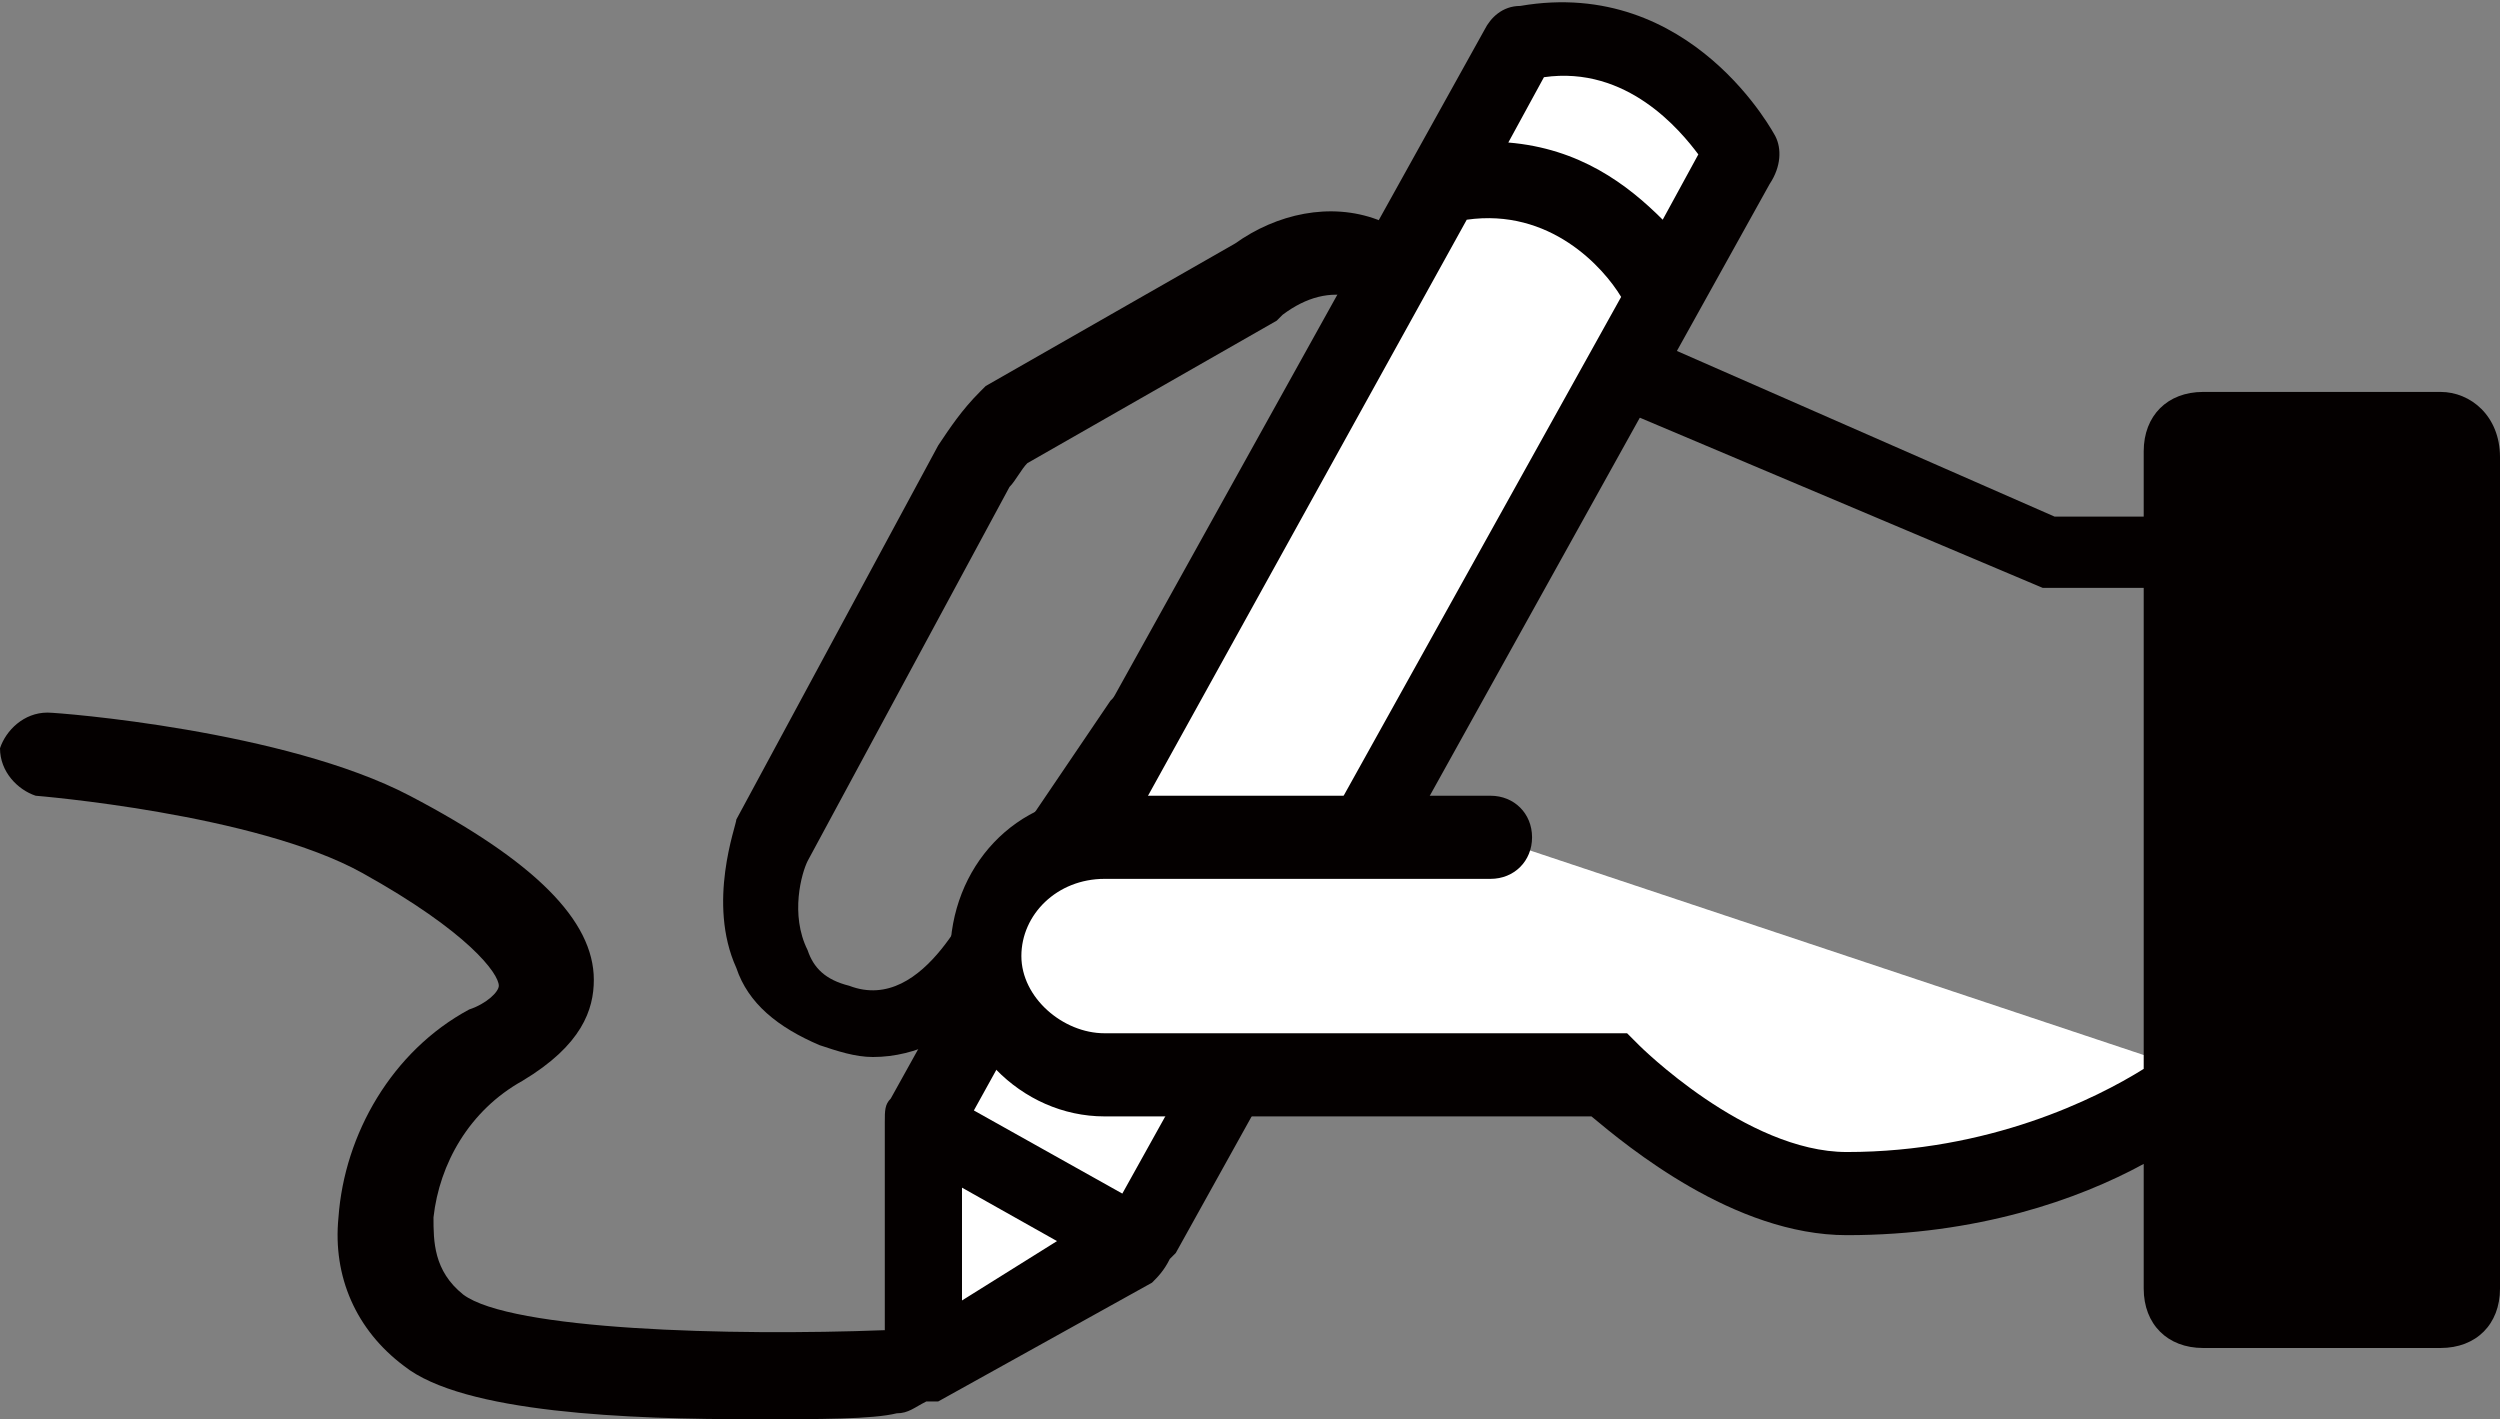
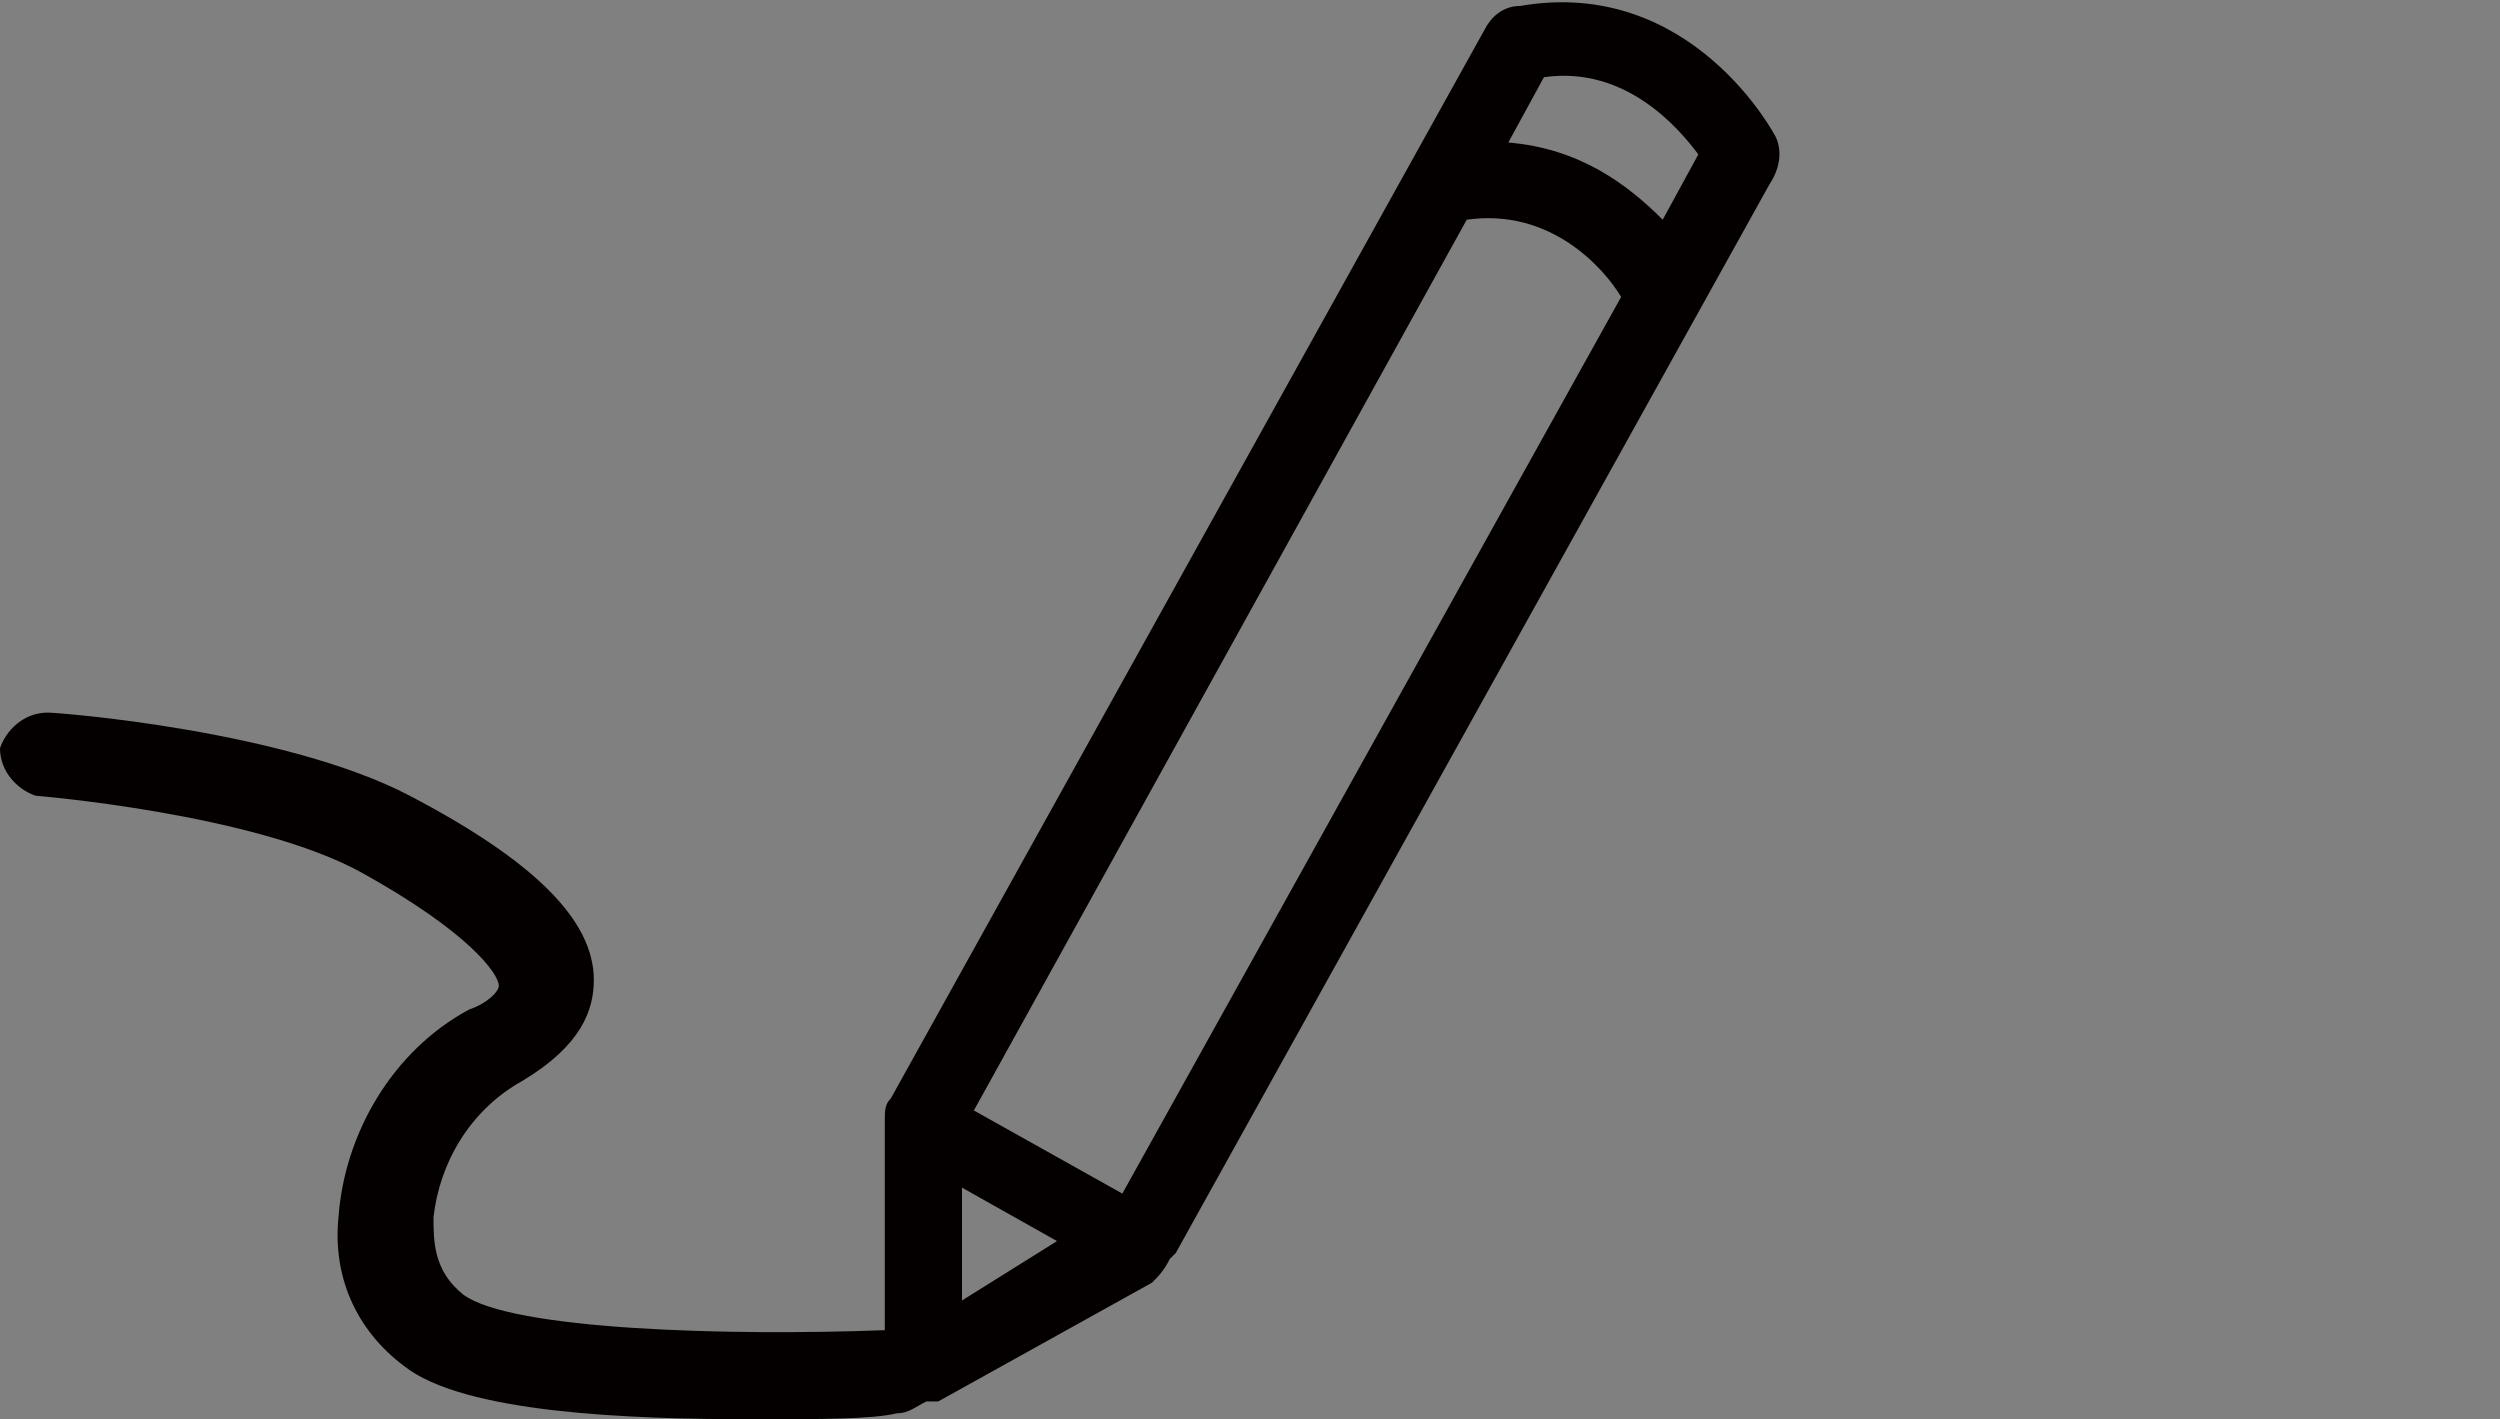
<svg xmlns="http://www.w3.org/2000/svg" version="1.1" id="レイヤー_1" x="0px" y="0px" viewBox="0 0 42.1 23.9" style="enable-background:new 0 0 42.1 23.9;" xml:space="preserve">
  <rect x="0" y="0" width="42.1" height="23.9" fill="#808080" stroke="none" />
  <style type="text/css">
	.st0{fill:#040000;}
	.st1{fill:#FFFFFF;}
</style>
  <g>
    <g>
-       <path class="st0" d="M14.7,17.8c-0.3,0-0.6-0.1-0.9-0.2c-0.7-0.3-1.2-0.7-1.4-1.3c-0.5-1.1,0-2.4,0-2.5l3.4-6.3    c0.2-0.3,0.4-0.6,0.7-0.9l0.1-0.1l4.2-2.4c0.7-0.5,1.6-0.7,2.4-0.4l11.4,5h4.4c0.4,0,0.7,0.3,0.7,0.6s-0.3,0.6-0.7,0.6h-4.6    L22.8,5c-0.4-0.1-0.8,0-1.2,0.3l-0.1,0.1l-4.2,2.4c-0.1,0.1-0.2,0.3-0.3,0.4l-3.4,6.3c-0.1,0.2-0.3,0.9,0,1.5    c0.1,0.3,0.3,0.5,0.7,0.6c1.3,0.5,2.1-1.6,2.2-1.6l0.1-0.1l2.1-3.1l2-2c0.3-0.3,0.7-0.3,0.9,0c0.3,0.3,0.3,0.7,0,0.9l-2,2    l-1.9,2.9C17.3,16.3,16.2,17.8,14.7,17.8z" />
-       <path class="st1" d="M15.5,18.8l10-18c0-0.1,0.1-0.1,0.2-0.1c2.4-0.4,3.6,1.8,3.6,1.8c0,0.1,0,0.1,0,0.2l-10,18L15.5,18.8z" />
-     </g>
-     <polygon class="st1" points="19.1,20.9 15.5,23 15.5,18.9  " />
+       </g>
    <path class="st0" d="M29.9,2.3c0,0-1.4-2.7-4.3-2.2c-0.3,0-0.5,0.2-0.6,0.4l-10,18c-0.1,0.1-0.1,0.2-0.1,0.4c0,0,0,0,0,0v3.5   c-2.6,0.1-6.3,0-7.1-0.6c-0.5-0.4-0.5-0.9-0.5-1.3c0.1-0.9,0.6-1.8,1.5-2.3c1-0.6,1.2-1.2,1.2-1.7c0-1-1-2-3.1-3.1   c-2.1-1.1-5.9-1.4-6.1-1.4c-0.4,0-0.7,0.3-0.8,0.6c0,0.4,0.3,0.7,0.6,0.8c0,0,3.7,0.3,5.5,1.3c1.8,1,2.3,1.7,2.3,1.9   c0,0.1-0.2,0.3-0.5,0.4c-1.3,0.7-2.1,2.1-2.2,3.5c-0.1,1,0.3,1.9,1.1,2.5c1,0.8,3.8,0.9,5.9,0.9c1.1,0,2,0,2.4-0.1   c0.2,0,0.3-0.1,0.5-0.2c0.1,0,0.1,0,0.2,0l3.6-2c0.1-0.1,0.2-0.2,0.3-0.4c0,0,0.1-0.1,0.1-0.1l10-18C30,2.8,30,2.5,29.9,2.3z    M26,1.3c1.4-0.2,2.3,0.9,2.6,1.3L28,3.7c-0.6-0.6-1.4-1.2-2.6-1.3L26,1.3z M16.2,21.9V20l1.6,0.9L16.2,21.9z M18.9,20.1l-2.5-1.4   l8.3-15c1.4-0.2,2.3,0.8,2.6,1.3L18.9,20.1z" />
-     <path class="st1" d="M25.1,14.1h-6.5c-1.1,0-2,0.9-2,2v0c0,1.1,0.9,2,2,2h8.5c0,0,2,2,4,2c3.7,0,6-2,6-2" />
    <g>
-       <path class="st0" d="M41.1,6.6h-4c-0.6,0-1,0.4-1,1V18c-0.8,0.5-2.6,1.4-5,1.4c-1.7,0-3.5-1.8-3.5-1.8l-0.2-0.2h-8.8    c-0.7,0-1.4-0.6-1.4-1.3c0-0.7,0.6-1.3,1.4-1.3h6.5c0.4,0,0.7-0.3,0.7-0.7s-0.3-0.7-0.7-0.7h-6.5c-1.5,0-2.6,1.2-2.6,2.7    s1.2,2.7,2.6,2.7h8.2c0.6,0.5,2.4,2,4.3,2c2.2,0,3.9-0.6,5-1.2v2.1c0,0.6,0.4,1,1,1h4c0.6,0,1-0.4,1-1v-14    C42.1,7,41.6,6.6,41.1,6.6z" />
-     </g>
+       </g>
  </g>
</svg>